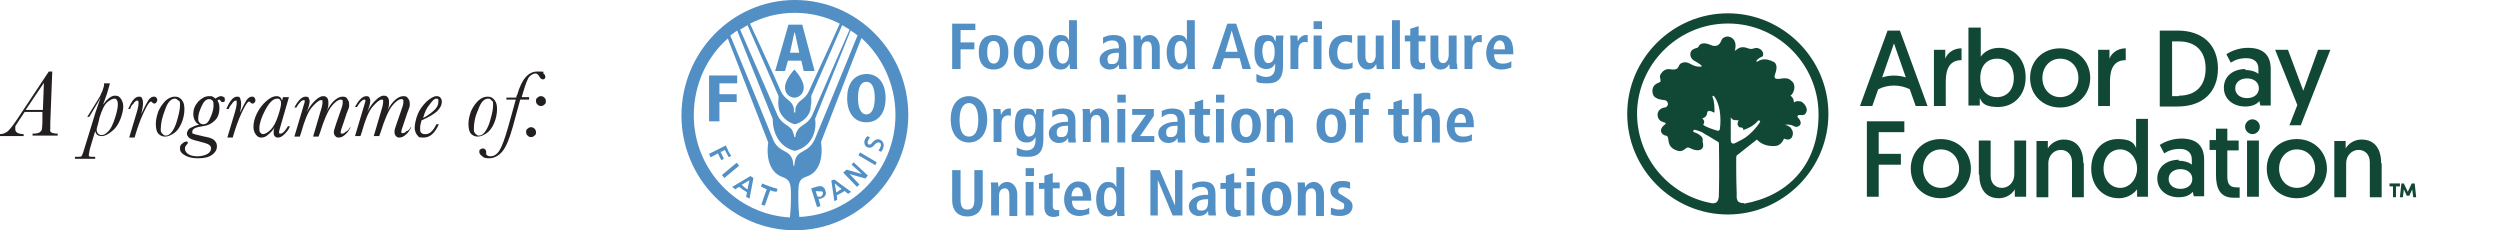
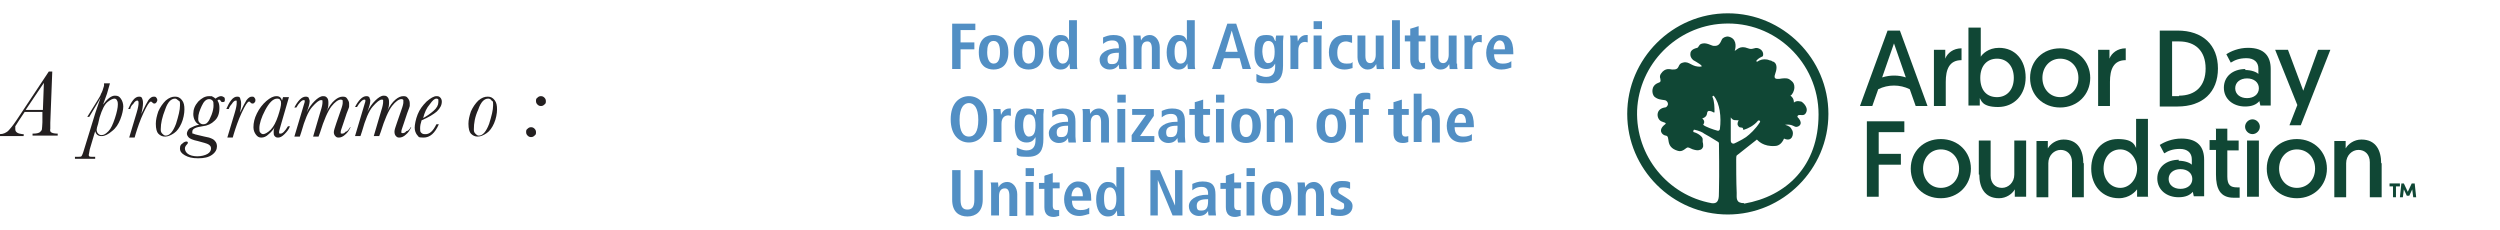
<svg xmlns="http://www.w3.org/2000/svg" id="Layer_1" version="1.1" viewBox="0 0 507 46.7">
  <defs>
    <style>
      .st0 {
        fill: #231f20;
      }

      .st1 {
        fill: #104735;
      }

      .st2 {
        fill: #528fc4;
      }
    </style>
  </defs>
  <g>
    <g>
-       <path class="st2" d="M161.2,46.7c-12.7,0-23-10.5-23-23.3S148.5,0,161.2,0s23,10.5,23,23.3-10.3,23.4-23,23.4ZM161.1,14.1s1.9,2,1.9,3.6-1.3,2.1-1.8,2.1h-.2c-.4,0-1.8-.4-1.8-2.1,0-1.6,1.9-3.6,1.9-3.6ZM143.8,24.6h2.1v-3.9h3.5v-1.6h-3.5v-2.2h3.6v-1.6h-5.7v9.3h0ZM163,14.4h2.2l-2.5-9.4h-2.8l-2.7,9.4h2l.6-2.1h2.7l.5,2.1ZM162.1,10.7h-1.9l.9-4.1h.1l.9,4.1ZM171.8,19.9c0,2.8,1.3,4.9,3.9,4.9s3.9-2.1,3.9-4.9-1.3-4.9-3.9-4.9c-2.7.1-3.9,2.2-3.9,4.9ZM174,19.9c0-1.8.4-3.3,1.7-3.3s1.7,1.5,1.7,3.3-.5,3.3-1.7,3.3c-1.2,0-1.7-1.5-1.7-3.3ZM160.2,44.1c.1-.9.2-2.4.2-4.1s0-.2,0-.3c0-2.4-.1-3.2-1.7-3.8-2.4-.8-3.4-3.6-2.9-7l-8.2-21.1c-4.3,3.8-6.9,9.4-6.9,15.6,0,11,8.7,20.1,19.5,20.7ZM161.2,30.6c-3.3-.8-4.5-3.8-4.5-6.5l-7.2-17.9c-.5.3-.9.7-1.4,1,1.6,3.8,8.6,20.8,8.6,20.9,1.2,3.1,3.5,2,4.1,4.6.1.6.1.9.1.9h.2s0-.3.1-.9c.5-2.5,2.8-1.5,4.1-4.6,0,0,7.1-17.1,8.6-20.9-.4-.4-.9-.7-1.4-1l-7.2,17.9c.4,2.7-.8,5.7-4.1,6.5h0ZM161.2,25.2c-1.4-.3-3.1-1.7-3.3-3.5-.1-.7-.1-.9,0-2.2l-6.3-14.4c-.5.3-1,.6-1.5.9,1.9,4.3,7.6,17.4,7.6,17.4.9,1.9,2.5,2,3,3.1.3.7.4,1.3.4,1.3h.2s0-.7.4-1.3c.6-1.2,2.1-1.2,3-3.1,0,0,5.7-13.1,7.6-17.4-.5-.3-1-.6-1.5-.9l-6.3,14.4c.1,1.4,0,1.5-.1,2.2,0,1.8-1.8,3.2-3.2,3.5h0ZM161.3,22.8v-.8c.5-1.8,1.8-1.6,2.7-3.4h0c0-.1,4.5-9.7,6.3-13.8-2.7-1.4-5.8-2.2-9.1-2.2s-6.4.8-9.1,2.2c1.9,4,6.3,13.7,6.3,13.8h0c.9,1.8,2.2,1.6,2.6,3.4v.8h.3ZM181.6,23.3c0-6.2-2.7-11.8-6.9-15.6l-8.2,21.1c.5,3.5-.5,6.2-2.9,7-1.6.5-1.7,1.3-1.7,3.8s0-.2,0,.3c0,1.7.1,3.2.2,4.1,10.9-.5,19.5-9.6,19.5-20.7ZM147.2,29.5s.3.7.5,1.1c.2.5.6,1,.6,1l-.5.3s-.4-.7-.8-1.5c-.1.1-.7.4-.9.4.1.1.7,1.4.7,1.4l-.5.3s-.7-1.3-.7-1.4c-.1.1-1.5.8-1.5.8l-.3-.7,3.4-1.7h0ZM149.4,33l.5.6-3,2.5-.5-.6,3-2.5h0ZM152.2,35.7l.6.4-.8,4.2-.7-.4.2-.9s-.4-.3-.8-.5c-.4-.3-.8-.6-.8-.6-.1,0-.8.5-.8.5l-.6-.5,3.7-2.2h0ZM150.4,37.5c.1,0,.3.3.6.5s.5.4.6.4c0-.2.3-1.5.4-1.8-.2,0-1.4.8-1.6.9ZM154.6,37.2s.6.3,1.5.6c.6.2,1.1.4,1.6.5l-.2.6s-.5,0-1.3-.3c0,0-1.1,3.1-1.1,3.1l-.7-.2s1-3,1.1-3.1c-.7-.3-1.2-.6-1.2-.6l.3-.6ZM166.9,38c.3,0,.4.4.5.7,0,0,.1.3.1.4,0,.6-.4,1-1.1,1.2,0,0-.3,0-.4,0,0,0,.4,1.5.4,1.5l-.7.2-1.2-3.8,1-.3c.6-.2,1.1-.2,1.4,0ZM165.4,38.7c0,0,.3,1,.4,1.2.1,0,.5,0,.5,0,.1,0,.3,0,.5-.4,0,0,.1-.2.1-.2v-.2c0,0-.1-.2-.2-.3-.2,0-.5,0-.7,0-.2-.1-.5,0-.6,0ZM169.2,36.4l3.4,2.5-.6.4s-.7-.5-.7-.6c0,0-.4.3-.8.5-.4.2-.7.4-.8.4,0,0,.1.9.1.9l-.6.3-.6-4.2.6-.2ZM169.6,39c.1,0,.4-.2.6-.4.2,0,.4-.3.5-.3-.1,0-1.2-.9-1.4-1.1,0,.3.3,1.6.3,1.8ZM173.1,32.9l2.9,2.7-.5.6s-2.8-.8-3.2-.9c.3.3,2,2.1,2,2.1l-.5.5-2.8-2.9.7-.6s2.7.8,3.1.9c-.3-.3-2.1-1.9-2.1-1.9l.4-.5ZM174.4,30.9l3.4,2-.3.6-3.4-2,.3-.6ZM175.9,27.6l.6.3h-.1c-.2.3-.3.5-.4.7,0,.1-.1.4,0,.5,0,.1.1.2.2.2.3.1.5-.1.7-.4.4-.4.8-.8,1.5-.6.7.3,1,.9.7,1.8-.1.3-.3.5-.4.7h0l-.6-.3h.1c.1-.2.3-.5.4-.8.1-.3.1-.7-.3-.8-.3-.1-.6.1-.9.4-.3.4-.7.8-1.4.6-.3-.1-.5-.3-.6-.5-.1-.3-.2-.7,0-1.1.1-.2.3-.5.5-.7h0Z" />
      <g>
        <path class="st2" d="M193.2,4.8h4.6v1.3h-3v2.5h2.8v1.4h-2.8v4h-1.7V4.8h0Z" />
        <path class="st2" d="M201.5,7.1c1.4,0,3,.7,3,3.5s-1.6,3.5-3,3.5-3-.7-3-3.5,1.6-3.5,3-3.5ZM201.5,12.9c1.1,0,1.3-1.2,1.3-2.3s-.2-2.3-1.3-2.3-1.3,1.2-1.3,2.3.3,2.3,1.3,2.3Z" />
        <path class="st2" d="M208.6,7.1c1.4,0,3,.7,3,3.5s-1.6,3.5-3,3.5-3-.7-3-3.5,1.6-3.5,3-3.5ZM208.6,12.9c1.1,0,1.3-1.2,1.3-2.3s-.2-2.3-1.3-2.3-1.3,1.2-1.3,2.3.2,2.3,1.3,2.3Z" />
        <path class="st2" d="M218.4,4.1v8.7c0,.5,0,.9.1,1.2h-1.5c0-.2-.1-.6-.1-1.1h0c-.3.6-.7,1.2-1.8,1.2-1.7,0-2.4-1.6-2.4-3.5s.9-3.5,2.3-3.5,1.5.6,1.8,1.1h0v-4.1h1.6ZM215.5,12.9c1,0,1.3-1,1.3-2.3s-.4-2.3-1.3-2.3-1.2.9-1.2,2.2.3,2.4,1.2,2.4Z" />
        <path class="st2" d="M223.7,7.6c.5-.2,1.1-.5,2.1-.5,2.1,0,2.6,1,2.6,2.7v3c0,.5.1.9.1,1.2h-1.5c-.1-.3-.1-.6-.1-.9h0c-.4.6-.9,1-1.9,1s-2-.7-2-2,1.5-2.3,3.6-2.3h.3v-.3c0-.7-.3-1.3-1.3-1.3s-1.5.4-1.9.7v-1.3ZM226.9,10.7h-.1c-1.4,0-2.2.3-2.2,1.3s.4,1,1,1c1,0,1.3-.7,1.3-1.9v-.4Z" />
        <path class="st2" d="M229.9,8.3c0-.4,0-.8-.1-1.1h1.5c0,.3.1.7.1,1h0c.2-.4.7-1.1,1.8-1.1s2,1.1,2,2.5v4.4h-1.6v-4.1c0-1-.3-1.5-.9-1.5-.9,0-1.2.7-1.2,1.6v4h-1.6v-5.7Z" />
        <path class="st2" d="M242.3,4.1v8.7c0,.5,0,.9.1,1.2h-1.5c0-.2-.1-.6-.1-1.1h0c-.3.6-.7,1.2-1.8,1.2-1.7,0-2.4-1.6-2.4-3.5s.9-3.5,2.3-3.5,1.5.6,1.8,1.1h0v-4.1h1.6ZM239.4,12.9c1,0,1.3-1,1.3-2.3s-.4-2.3-1.3-2.3-1.2.9-1.2,2.2.3,2.4,1.2,2.4Z" />
        <path class="st2" d="M251.4,11.8h-3.2l-.7,2.2h-1.7l3.1-9.2h1.8l3,9.2h-1.7l-.6-2.2ZM251,10.5l-1.2-4.3h0l-1.3,4.3h2.5Z" />
        <path class="st2" d="M254.8,15c.4.2,1.1.6,2,.6,1.5,0,1.8-1.1,1.8-2.1v-.6h0c-.3.5-.7,1.1-1.8,1.1s-2.4-.6-2.4-3.4.7-3.5,2.4-3.5,1.4.6,1.8,1.2h.1c0-.4,0-.7.1-1.1h1.5c0,.4-.1.7-.1,1.1v5c0,2.1-.6,3.6-3.1,3.6s-1.9-.3-2.3-.4v-1.5ZM257.1,12.8c1,0,1.4-.7,1.4-2.3s-.5-2.2-1.3-2.2-1.2.8-1.2,2.2c.1,1.6.6,2.3,1.1,2.3Z" />
        <path class="st2" d="M261.7,8.3c0-.4,0-.8-.1-1.1h1.5c0,.4.1.8.1,1.2h0c.2-.5.7-1.3,1.7-1.3h.3v1.5c-.1,0-.3-.1-.5-.1-.7,0-1.4.4-1.4,1.7v3.8h-1.6v-5.7Z" />
        <path class="st2" d="M266.4,4.3h1.7v1.6h-1.7v-1.6ZM266.4,7.2h1.6v6.8h-1.6v-6.8Z" />
        <path class="st2" d="M274.3,13.8c-.4.1-.9.3-1.6.3-2.2,0-3.2-1.6-3.2-3.5s1-3.5,3.3-3.5,1.1.2,1.4.3v1.3c-.4-.1-.8-.3-1.2-.3-1.2,0-1.8.8-1.8,2.3s.6,2.2,1.9,2.2.9-.2,1.2-.3v1.2Z" />
        <path class="st2" d="M280.6,12.9c0,.4,0,.8.1,1.1h-1.5c0-.3-.1-.7-.1-1h0c-.3.5-.7,1.1-1.8,1.1s-2-1.1-2-2.5v-4.4h1.6v4.1c0,1,.3,1.5,1,1.5s1.1-.8,1.1-1.7v-3.9h1.6v5.7h0Z" />
        <path class="st2" d="M282.3,4.1h1.6v9.9h-1.6V4.1Z" />
        <path class="st2" d="M286.1,5.8l1.6-.5v1.9h1.4v1.2h-1.4v3.5c0,.7.3.9.7.9s.5-.1.6-.1v1.2c-.3.1-.6.2-1.1.2-1.2,0-1.9-.6-1.9-2v-3.7h-1.1v-1.2h1.1v-1.4h0Z" />
        <path class="st2" d="M295.5,12.9c0,.4,0,.8.1,1.1h-1.6c0-.3-.1-.7-.1-1h0c-.3.5-.7,1.1-1.8,1.1s-2-1.1-2-2.5v-4.4h1.6v4.1c0,1,.3,1.5,1,1.5s1.1-.8,1.1-1.7v-3.9h1.6v5.7h0Z" />
        <path class="st2" d="M297,8.3c0-.4,0-.8-.1-1.1h1.5c0,.4.1.8.1,1.2h0c.2-.5.7-1.3,1.7-1.3h.3v1.5c-.1,0-.3-.1-.5-.1-.7,0-1.4.4-1.4,1.7v3.8h-1.6v-5.7Z" />
        <path class="st2" d="M306.5,13.7c-.3.1-1.1.4-2,.4-2.2,0-3.1-1.6-3.1-3.4s1.1-3.6,2.8-3.6,2.7.9,2.7,3.6v.3h-3.9c0,1.2.5,1.9,1.7,1.9s1.5-.3,1.8-.5v1.3ZM305.2,10c0-1.2-.4-1.8-1.1-1.8s-1.2.9-1.2,1.8h2.3Z" />
        <path class="st2" d="M196.5,19.5c1.9,0,3.7,1.4,3.7,4.7s-1.8,4.7-3.7,4.7-3.7-1.4-3.7-4.7,1.8-4.7,3.7-4.7ZM196.5,27.7c1.1,0,1.9-.9,1.9-3.4s-.9-3.4-1.9-3.4-1.9.9-1.9,3.4.8,3.4,1.9,3.4Z" />
        <path class="st2" d="M201.5,23.2c0-.4,0-.8-.1-1.1h1.5c0,.4.1.8.1,1.2h0c.2-.5.7-1.3,1.7-1.3h.3v1.5c-.1,0-.3-.1-.5-.1-.7,0-1.4.4-1.4,1.7v3.7h-1.6v-5.6Z" />
        <path class="st2" d="M206.2,29.9c.4.2,1.1.6,2,.6,1.5,0,1.8-1.1,1.8-2.1v-.6h0c-.3.5-.7,1.1-1.8,1.1s-2.4-.6-2.4-3.4.7-3.5,2.4-3.5,1.4.6,1.8,1.2h.1c0-.4,0-.7.1-1.1h1.5c0,.4-.1.7-.1,1.1v5c0,2.1-.6,3.6-3.1,3.6s-1.9-.3-2.3-.4v-1.5ZM208.6,27.7c1,0,1.4-.7,1.4-2.3s-.5-2.2-1.3-2.2-1.2.8-1.2,2.2.5,2.3,1.1,2.3Z" />
        <path class="st2" d="M213.4,22.5c.5-.2,1.1-.5,2.1-.5,2.1,0,2.6,1,2.6,2.7v3c0,.5.1.9.1,1.2h-1.5c-.1-.3-.1-.6-.1-.9h0c-.4.6-.9,1-1.9,1s-2-.7-2-2,1.5-2.3,3.6-2.3h.3v-.3c0-.7-.3-1.3-1.3-1.3s-1.5.4-1.9.7v-1.3ZM216.6,25.5h-.1c-1.4,0-2.2.3-2.2,1.3s.4,1,1,1c1,0,1.3-.7,1.3-1.9v-.4Z" />
        <path class="st2" d="M219.6,23.2c0-.4,0-.8-.1-1.1h1.5c0,.3.1.7.1,1h0c.2-.4.7-1.1,1.8-1.1s2,1.1,2,2.5v4.4h-1.6v-4.1c0-1-.3-1.5-.9-1.5-.9,0-1.2.7-1.2,1.6v3.9h-1.6v-5.6Z" />
        <path class="st2" d="M226.6,19.2h1.7v1.6h-1.7v-1.6ZM226.6,22.1h1.6v6.8h-1.6v-6.8Z" />
        <path class="st2" d="M229.5,27.4l2.9-4.1h-2.8v-1.2h4.4v1.4l-2.8,4.1h2.9v1.2h-4.6v-1.4h0Z" />
        <path class="st2" d="M235.6,22.5c.5-.2,1.1-.5,2.1-.5,2.1,0,2.6,1,2.6,2.7v3c0,.5.1.9.1,1.2h-1.5c-.1-.3-.1-.6-.1-.9h0c-.4.6-.9,1-1.9,1s-2-.7-2-2,1.5-2.3,3.6-2.3h.3v-.3c0-.7-.3-1.3-1.3-1.3s-1.5.4-1.9.7v-1.3ZM238.8,25.5h-.1c-1.4,0-2.2.3-2.2,1.3s.4,1,1,1c1,0,1.3-.7,1.3-1.9v-.4Z" />
        <path class="st2" d="M242.4,20.7l1.6-.5v1.9h1.4v1.2h-1.4v3.5c0,.7.3.9.7.9s.5-.1.6-.1v1.2c-.3.1-.6.2-1.1.2-1.2,0-1.9-.6-1.9-2v-3.7h-1.1v-1.2h1.1v-1.4h0Z" />
        <path class="st2" d="M246.6,19.2h1.7v1.6h-1.7v-1.6ZM246.6,22.1h1.6v6.8h-1.6v-6.8Z" />
        <path class="st2" d="M252.7,22c1.4,0,3,.7,3,3.5s-1.6,3.5-3,3.5-3-.7-3-3.5,1.6-3.5,3-3.5ZM252.7,27.8c1.1,0,1.3-1.2,1.3-2.3s-.2-2.3-1.3-2.3-1.3,1.2-1.3,2.3.2,2.3,1.3,2.3Z" />
        <path class="st2" d="M256.9,23.2c0-.4,0-.8-.1-1.1h1.5c0,.3.1.7.1,1h0c.2-.4.7-1.1,1.8-1.1s2,1.1,2,2.5v4.4h-1.6v-4.1c0-1-.3-1.5-.9-1.5-.9,0-1.2.7-1.2,1.6v3.9h-1.6v-5.6h0Z" />
        <path class="st2" d="M270,22c1.4,0,3,.7,3,3.5s-1.6,3.5-3,3.5-3-.7-3-3.5,1.6-3.5,3-3.5ZM270,27.8c1.1,0,1.3-1.2,1.3-2.3s-.2-2.3-1.3-2.3-1.3,1.2-1.3,2.3.2,2.3,1.3,2.3Z" />
        <path class="st2" d="M274.8,23.3h-1.1v-1.2h1.1v-1.4c0-1,.5-1.9,1.9-1.9s.9.1,1.2.2v1.2c-.3-.1-.5-.1-.7-.1-.5,0-.8.3-.8.8v1.2h1.2v1.2h-1.2v5.6h-1.6v-5.6Z" />
        <path class="st2" d="M282.7,20.7l1.6-.5v1.9h1.4v1.2h-1.4v3.5c0,.7.3.9.7.9s.5-.1.6-.1v1.2c-.3.1-.6.2-1.1.2-1.2,0-1.9-.6-1.9-2v-3.7h-1.1v-1.2h1.1v-1.4h0Z" />
        <path class="st2" d="M286.7,19h1.6v4h0c.3-.4.7-1,1.7-1,1.5,0,2,1.1,2,2.5v4.4h-1.6v-4.1c0-1-.3-1.5-.9-1.5-.9,0-1.2.7-1.2,1.6v3.9h-1.6v-9.8Z" />
        <path class="st2" d="M298.5,28.5c-.3.1-1.1.4-2,.4-2.2,0-3.1-1.6-3.1-3.4s1.1-3.6,2.8-3.6,2.7.9,2.7,3.6v.3h-3.9c0,1.2.5,1.9,1.7,1.9s1.5-.3,1.8-.5v1.3ZM297.3,24.9c0-1.2-.4-1.8-1.1-1.8s-1.2.9-1.2,1.8h2.3Z" />
        <path class="st2" d="M194.8,34.5v6c0,1.5.5,2,1.4,2s1.4-.5,1.4-2v-6h1.7v6c0,2.4-1.4,3.4-3.1,3.4s-3.1-.9-3.1-3.4v-6h1.7Z" />
        <path class="st2" d="M201,38.1c0-.4,0-.8-.1-1.1h1.5c0,.3.1.7.1,1h0c.2-.4.7-1.1,1.8-1.1s2,1.1,2,2.5v4.4h-1.6v-4.1c0-1-.3-1.5-.9-1.5-.9,0-1.2.7-1.2,1.6v3.9h-1.6v-5.6Z" />
        <path class="st2" d="M208,34.1h1.7v1.6h-1.7v-1.6ZM208,36.9h1.6v6.8h-1.6v-6.8Z" />
        <path class="st2" d="M211.9,35.6l1.6-.5v1.9h1.4v1.2h-1.4v3.5c0,.7.3.9.7.9s.5,0,.6,0v1.2c-.3,0-.6.2-1.1.2-1.2,0-1.9-.6-1.9-2v-3.7h-1.1v-1.2h1.1v-1.4h0Z" />
        <path class="st2" d="M220.9,43.4c-.3,0-1.1.4-2,.4-2.2,0-3.1-1.6-3.1-3.4s1.1-3.6,2.8-3.6,2.7.9,2.7,3.6v.3h-3.9c0,1.2.5,1.9,1.7,1.9s1.5-.3,1.8-.5v1.3ZM219.6,39.8c0-1.2-.4-1.8-1.1-1.8s-1.2.9-1.2,1.8h2.3Z" />
        <path class="st2" d="M228,33.9v8.7c0,.5,0,.9.1,1.2h-1.5c0-.2-.1-.6-.1-1.1h0c-.3.6-.7,1.2-1.8,1.2-1.7,0-2.4-1.6-2.4-3.5s.9-3.5,2.3-3.5,1.5.6,1.8,1.1h0v-4.1s1.6,0,1.6,0ZM225.1,42.6c1,0,1.3-1,1.3-2.3s-.4-2.3-1.3-2.3-1.2.9-1.2,2.2c0,1.6.3,2.4,1.2,2.4Z" />
        <path class="st2" d="M233.2,34.5h2l3.1,7.2h0v-7.2h1.5v9.2h-2l-3-7.2h0v7.2h-1.5v-9.2h-.1Z" />
        <path class="st2" d="M241.8,37.3c.5-.2,1.1-.5,2.1-.5,2.1,0,2.6,1,2.6,2.7v3c0,.5.1.9.1,1.2h-1.5c-.1-.3-.1-.6-.1-.9h0c-.4.6-.9,1-1.9,1s-2-.7-2-2,1.5-2.3,3.6-2.3h.3v-.3c0-.7-.3-1.3-1.3-1.3s-1.5.4-1.9.7v-1.3ZM245,40.4h-.1c-1.4,0-2.2.3-2.2,1.3s.4,1,1,1c1,0,1.3-.7,1.3-1.9v-.4Z" />
        <path class="st2" d="M248.7,35.6l1.6-.5v1.9h1.4v1.2h-1.4v3.5c0,.7.3.9.7.9s.5,0,.6,0v1.2c-.3,0-.6.2-1.1.2-1.2,0-1.9-.6-1.9-2v-3.7h-1.1v-1.2h1.1v-1.4h0Z" />
        <path class="st2" d="M252.8,34.1h1.7v1.6h-1.7v-1.6ZM252.8,36.9h1.6v6.8h-1.6v-6.8Z" />
        <path class="st2" d="M258.9,36.8c1.4,0,3,.7,3,3.5s-1.6,3.5-3,3.5-3-.7-3-3.5,1.6-3.5,3-3.5ZM258.9,42.7c1.1,0,1.3-1.2,1.3-2.3s-.2-2.3-1.3-2.3-1.3,1.2-1.3,2.3.3,2.3,1.3,2.3Z" />
        <path class="st2" d="M263.2,38.1c0-.4,0-.8-.1-1.1h1.5c0,.3.1.7.1,1h0c.2-.4.7-1.1,1.8-1.1s2,1.1,2,2.5v4.4h-1.6v-4.1c0-1-.3-1.5-.9-1.5-.9,0-1.2.7-1.2,1.6v3.9h-1.6v-5.6h0Z" />
        <path class="st2" d="M269.8,42.1c.3,0,.9.4,1.7.4s1.1,0,1.1-.7-.1-.5-.7-.9l-.7-.4c-.7-.4-1.4-.8-1.4-1.9s.9-1.9,2.3-1.9,1.5.2,1.7.3v1.3c-.5-.2-.9-.3-1.5-.3s-.9.2-.9.7.3.6.8.9l.8.5c.8.5,1.3.9,1.3,1.7,0,1.3-1.1,2-2.5,2s-1.5-.2-1.9-.3v-1.4Z" />
      </g>
    </g>
    <g>
      <path class="st0" d="M8.7,22.7h-3.7l-1.2,1.8c-.4.6-.6,1-.7,1.1,0,.2,0,.4,0,.6,0,.6.5.9,1.4,1h.3v.4H0v-.4c.7,0,1.2-.3,1.6-.6.4-.4,1-1.1,1.8-2.3l6.5-9.8h.7l-.4,10.4v1.2c-.1.4,0,.7.3.8.2.1.6.2,1.2.2v.4h-5.1v-.4c.8,0,1.2-.1,1.5-.3.2-.2.4-.4.4-.6s.1-.7.1-1.4v-2.1ZM8.7,22.3l.2-5.5-3.7,5.5h3.5Z" />
      <path class="st0" d="M18.1,23.7h-.4l1.8-2.9c.5-.8.9-1.4,1-1.8.2-.3.4-.9.6-1.6v-.5h1.2l-.6,2.1-.8,2.2c.9-1.2,1.7-1.8,2.4-1.8s.9.2,1.2.6c.3.4.5,1,.5,1.6s-.2,1.6-.6,2.6-.9,1.8-1.7,2.4c-.7.6-1.4,1-2.1,1s-1.1-.3-1.3-1l-1.1,3.7c-.1.7-.2,1-.2,1.1s0,.2.1.3c.1.1.4.1.8.1h.4v.4h-4.1v-.4h.3c.6,0,.9,0,1-.1s.3-.5.5-1.2l2-6.5c.4-1.4.9-2.7,1.4-4.2-.1.1-.2.4-.5.9,0,0-.1.2-.3.5l-1.5,2.5ZM19.9,25.1c-.2.6-.3,1-.3,1.2,0,.3.1.6.3.8s.4.3.7.3c.5,0,.9-.3,1.4-.8s.9-1.4,1.3-2.6.6-2.2.6-2.8-.1-.7-.2-.9-.3-.3-.5-.3c-.3,0-.8.2-1.4.7s-1.1,1.5-1.6,3.1l-.3,1.3Z" />
      <path class="st0" d="M26.4,22.1h-.4c.3-.7.6-1.3,1-1.8s.8-.7,1.2-.7.5.1.6.3.2.5.2,1-.1,1.3-.4,2.4c0-.1.1-.3.3-.7.5-1.1.9-1.8,1.2-2.3.4-.5.7-.7,1.1-.7s.4.1.5.2.2.3.2.5-.1.3-.2.5c-.1.1-.2.2-.4.2s-.3-.1-.5-.3q-.1-.1-.2-.1c-.3,0-.8.8-1.5,2.3s-1.2,3-1.6,4.3l-.2.7h-1.1l1.5-5c.3-1,.4-1.6.4-2s0-.3-.1-.4c0-.1-.1-.1-.2-.1-.2,0-.5.2-.8.7-.3.2-.5.6-.6,1Z" />
      <path class="st0" d="M31.6,25.1c0-.8.2-1.6.5-2.5.4-.9.9-1.6,1.5-2.2.7-.6,1.3-.8,1.9-.8s1,.2,1.4.7.5,1.1.5,1.9-.2,1.9-.6,2.8c-.4.9-.9,1.6-1.5,2s-1.2.7-1.8.7-1-.2-1.4-.6c-.3-.3-.5-1-.5-2ZM32.6,26.2c0,.3,0,.6.3.9.2.2.4.4.7.4.8,0,1.5-.8,2.1-2.4.5-1.6.8-2.8.8-3.7s0-.8-.3-1-.4-.4-.7-.4c-.8,0-1.5.7-2,2.2-.6,1.5-.9,2.8-.9,4Z" />
      <path class="st0" d="M40.4,25.3c-.4-.2-.7-.5-.9-.9s-.3-.8-.3-1.3c0-.9.3-1.7,1-2.5.7-.7,1.4-1.1,2.2-1.1s.5,0,.7.1.4.2.6.4c.4-.3.8-.5,1.1-.5s.4.1.6.2.2.3.2.5c0,.3,0,.5-.4.5s-.3-.1-.5-.3c0-.1-.2-.2-.3-.2s-.2.1-.3.2c.3.4.4.9.4,1.5,0,1.1-.3,2-1,2.6-.6.6-1.4,1-2.4,1.1-1.4.2-2.1.5-2.1,1.1s0,.3.2.4c.2.1.5.2,1,.3.9.2,1.6.4,2.2.5.6.2,1,.4,1.2.7.3.3.4.7.4,1.1,0,.6-.3,1.2-1,1.7s-1.6.7-2.8.7-2-.2-2.7-.6-1-.8-1-1.4.2-.8.5-1c.3-.3.6-.4.8-.4s.3.1.3.2,0,.2-.2.4c-.3.3-.4.6-.4.8,0,.4.2.8.6,1.1.4.3,1.1.5,1.9.5s1.6-.2,2.1-.5.7-.7.7-1.1-.2-.6-.5-.8c-.3-.2-1.1-.4-2.2-.7-1-.2-1.6-.5-1.8-.7s-.4-.5-.4-.8.2-.8.6-1.1c.6-.3,1.2-.6,1.9-.7ZM40.2,24c0,.4,0,.6.3.9.2.2.4.3.7.3s.7-.1.9-.4c.3-.3.5-.8.8-1.5.3-.8.4-1.4.4-1.9s0-.8-.2-1c-.2-.2-.4-.3-.7-.3-.6,0-1.1.5-1.5,1.4s-.7,1.6-.7,2.5Z" />
      <path class="st0" d="M46.3,22.1h-.4c.3-.7.6-1.3,1-1.8s.8-.7,1.2-.7.5.1.6.3c0,.2.2.5.2,1s0,1.3-.4,2.4c0-.1,0-.3.3-.7.5-1.1.9-1.8,1.2-2.3.4-.5.7-.7,1.1-.7s.4.1.5.2.2.3.2.5,0,.3-.2.5c0,.1-.2.2-.4.2s-.3-.1-.5-.3q0-.1-.2-.1c-.3,0-.8.8-1.5,2.3s-1.2,3-1.6,4.3l-.2.7h-1.1l1.5-5c.3-1,.4-1.6.4-2s0-.3,0-.4,0-.1-.2-.1c-.2,0-.5.2-.8.7-.2.2-.5.6-.6,1Z" />
      <path class="st0" d="M57.5,19.7h1.1l-1.6,5.5c-.2.8-.4,1.3-.4,1.5s0,.2,0,.3q0,.1.3.1c.4,0,.9-.5,1.5-1.5h.4c-.2.6-.6,1.1-1.1,1.6s-.9.7-1.3.7-.5-.1-.7-.3-.2-.5-.2-.8,0-.6.2-1c-.3.5-.7,1-1.2,1.4-.5.5-1,.7-1.5.7s-.8-.2-1.1-.6-.5-.9-.5-1.5c0-.9.2-1.8.7-2.8s1.1-1.8,1.9-2.5,1.5-1,2-1,.6.1.8.2c.2.2.3.4.4.7l.2-.7ZM52.6,26c0,.4,0,.7.2.9s.3.3.6.3.9-.3,1.5-.9,1.1-1.6,1.5-2.8.6-2.1.6-2.5,0-.5-.2-.7c0-.2-.3-.3-.6-.3-.8,0-1.6.8-2.4,2.3-.8,1.5-1.2,2.8-1.2,3.7Z" />
      <path class="st0" d="M70.7,25.8h.4c-.3.6-.6,1.1-1.1,1.5-.4.4-.9.6-1.3.6s-.5-.1-.7-.3-.3-.5-.3-.8.2-.9.5-1.8l.9-2.6c.3-.8.4-1.3.4-1.5s0-.4,0-.5-.2-.2-.4-.2c-.5,0-1.2.5-1.9,1.4-.7.9-1.5,2.7-2.3,5.3l-.3.8h-1.1l1.5-5.1c.3-.9.4-1.5.4-1.8s0-.3,0-.4-.2-.1-.3-.1c-.4,0-1,.5-1.8,1.4s-1.5,2.6-2.2,5.1l-.3.9h-1.1l1.7-5.7c.2-.8.4-1.2.4-1.4s0-.2,0-.2c0,0,0-.1-.2-.1-.2,0-.4.1-.7.4s-.5.6-.8,1.1h-.4c.3-.6.7-1.2,1.1-1.6s.8-.6,1.2-.6.4.1.6.2c0,.2.2.4.2.7,0,.5-.2,1.2-.6,2.3.4-.9,1-1.7,1.6-2.3.6-.6,1.2-1,1.7-1s.6.1.8.3c.2.2.3.5.3,1s0,1.1-.4,1.9c.5-1.1,1.1-1.9,1.7-2.4s1.1-.7,1.6-.7.7.1.9.4.4.6.4,1,0,.5,0,.6c0,.2-.2.6-.5,1.4l-.7,2.1c-.3.9-.5,1.4-.5,1.6s0,.2,0,.3q0,.1.3.1c.2,0,.5-.1.7-.4.3,0,.6-.4.9-.9Z" />
      <path class="st0" d="M83,25.8h.4c-.3.6-.6,1.1-1.1,1.5-.4.4-.9.6-1.3.6s-.5-.1-.7-.3-.3-.5-.3-.9.2-.9.5-1.8l.9-2.6c.3-.8.4-1.3.4-1.5s0-.4,0-.5-.2-.2-.4-.2c-.5,0-1.2.5-1.9,1.4-.7.9-1.5,2.7-2.3,5.3l-.3.8h-1.1l1.5-5.1c.3-.9.4-1.5.4-1.8s0-.3,0-.4-.2-.1-.3-.1c-.4,0-1,.5-1.8,1.4s-1.5,2.6-2.2,5.1l-.3.9h-1.1l1.7-5.7c.2-.8.4-1.2.4-1.4s0-.2,0-.2c0,0,0-.1-.2-.1-.2,0-.4.1-.7.4-.3.3-.5.6-.8,1.1h-.4c.3-.6.7-1.2,1.1-1.6s.8-.6,1.2-.6.4.1.6.2c0,.2.2.4.2.7,0,.5-.2,1.2-.6,2.3.4-.9,1-1.7,1.6-2.3.6-.6,1.2-1,1.7-1s.6.1.8.3c.2.2.3.5.3,1s0,1.1-.4,1.9c.5-1.1,1.1-1.9,1.7-2.4s1.1-.7,1.6-.7.7.1.9.4c.2.2.4.6.4,1s0,.5,0,.6-.2.6-.5,1.4l-.7,2.1c-.3.9-.5,1.4-.5,1.6s0,.2,0,.3q0,.1.3.1c.2,0,.5-.1.7-.4.3,0,.6-.3.9-.8Z" />
      <path class="st0" d="M88.5,25.2h.5c-.8,1.8-1.8,2.7-3.1,2.7s-.9-.2-1.3-.5c-.3-.4-.5-.9-.5-1.5s.2-1.7.6-2.7,1-1.8,1.8-2.6c.8-.7,1.5-1.1,2-1.1s.6.1.8.3c.2.2.3.5.3.8,0,.7-.3,1.3-1,2-.7.6-1.7,1.2-3.1,1.8-.2.6-.3,1.1-.3,1.6s0,.7.2.9c.2.2.4.3.7.3,1,.1,1.7-.6,2.4-2ZM85.7,24c.8-.4,1.5-.9,2.2-1.5s1-1.2,1-1.8,0-.4,0-.5-.2-.2-.4-.2c-.4,0-.8.4-1.3,1.1-.7.8-1.1,1.7-1.4,2.9Z" />
      <path class="st0" d="M95,25.1c0-.8.2-1.6.5-2.5.4-.9.9-1.6,1.5-2.2.7-.6,1.3-.8,1.9-.8s1,.2,1.4.7.5,1.1.5,1.9-.2,1.9-.6,2.8-.9,1.6-1.5,2-1.2.7-1.8.7-1-.2-1.4-.6c-.3-.3-.5-1-.5-2ZM96.1,26.2c0,.3,0,.6.3.9.2.2.4.4.7.4.8,0,1.5-.8,2.1-2.4.5-1.6.8-2.8.8-3.7s0-.8-.3-1c-.2-.3-.4-.4-.7-.4-.8,0-1.5.7-2,2.2-.7,1.5-.9,2.8-.9,4Z" />
-       <path class="st0" d="M107.3,19.8v.4h-1.8l-1.5,5.5c-.7,2.5-1.4,4.2-2.2,5.1-.8.9-1.7,1.3-2.6,1.3s-1-.1-1.4-.4-.6-.6-.6-.9,0-.4.2-.5.3-.2.5-.2.4.1.5.2.2.3.2.5v.4c0,.1,0,.2.2.3.2.1.3.2.6.2.8,0,1.4-.4,1.9-1.2.5-.8,1.1-2.4,1.8-4.9l1.5-5.4h-1.9v-.4h2c0-.1,0-.3.2-.6.9-3.1,2.2-4.7,4.1-4.7s1,.1,1.2.4c.3.2.4.5.4.7,0,.3-.2.5-.5.5s-.5-.2-.8-.7c-.2-.3-.4-.5-.7-.5s-.8.2-1.2.6-.8,1.5-1.3,3.2l-.3,1h1.5Z" />
      <path class="st0" d="M106.7,26.8c0-.3,0-.5.3-.7.2-.2.4-.3.7-.3s.5.1.7.3c.2.2.3.4.3.7s0,.5-.3.7c-.2.2-.4.3-.7.3s-.5-.1-.7-.3c-.2-.2-.3-.4-.3-.7ZM108.7,20.5c0-.3,0-.5.3-.7.2-.2.4-.3.7-.3s.5.1.7.3.3.4.3.7,0,.5-.3.7c-.2.2-.4.3-.7.3s-.5-.1-.7-.3c-.2-.2-.3-.4-.3-.7Z" />
    </g>
  </g>
  <g>
    <polygon class="st1" points="378.6 24.6 386.2 24.6 386.2 26.8 381 26.8 381 31.2 385.5 31.2 385.5 33.4 381 33.4 381 39.9 378.6 39.9 378.6 24.6 378.6 24.6" />
    <path class="st1" d="M393.6,38.1c2.1,0,3.7-1.6,3.7-3.9s-1.6-3.9-3.7-3.9-3.6,1.7-3.6,3.9,1.5,3.9,3.6,3.9h0ZM393.6,28.2c3.5,0,6.1,2.6,6.1,6s-2.6,6-6.1,6-6.1-2.5-6.1-6,2.6-6,6.1-6h0Z" />
    <path class="st1" d="M401.3,35.4v-6.9h2.4v7.1c0,1.6,1,2.5,2.3,2.5s2.5-1.1,2.5-2.7v-6.9h2.4v11.4h-2.3v-1.5c-.5.9-1.7,1.8-3.2,1.8-3,0-4-2.3-4-4.8h0Z" />
    <path class="st1" d="M422.6,33.1v6.9h-2.4v-7.1c0-1.6-1-2.5-2.3-2.5s-2.5,1.1-2.5,2.7v6.9h-2.4v-11.4h2.3v1.5c.5-.9,1.7-1.8,3.2-1.8,3,0,4,2.3,4,4.8h0Z" />
    <path class="st1" d="M430,30.3c-2,0-3.4,1.6-3.4,3.9s1.5,3.9,3.4,3.9,3.4-1.8,3.4-3.9-1.5-3.9-3.4-3.9h0ZM435.7,39.9h-2.3v-1.5c-.3.4-1.5,1.8-3.7,1.8-3.3,0-5.6-2.5-5.6-6s2.2-6,5.4-6,3.4,1.3,3.7,1.8v-5.9h2.4v15.9h0Z" />
    <path class="st1" d="M442.2,38.3c1.4,0,2.4-.8,2.4-2s-1-2-2.4-2-2.4.8-2.4,2,1,2,2.4,2h0ZM441.8,32.6c1.3,0,2.3.4,2.7.8v-1.1c0-1.3-.9-2.1-2.4-2.1s-2.4.4-3.2.9l-.9-1.7c.9-.6,2.5-1.3,4.4-1.3,3.4,0,4.6,1.8,4.6,4.3v7.4h-2.1l-.2-.9c-.6.7-1.5,1.1-2.9,1.1-2.4,0-4.3-1.5-4.3-3.8s1.8-3.8,4.4-3.8h0Z" />
    <path class="st1" d="M449.3,26.1h2.4v2.4h2.3v2h-2.3v5.3c0,1.8.7,2.2,2,2.2s.5,0,.5,0v2.1s-.4,0-1.2,0c-2.8,0-3.6-1.9-3.6-4.7v-5h-1.3v-2h1.3v-2.4h0Z" />
    <path class="st1" d="M455.7,28.5h2.4v11.4h-2.4v-11.4h0ZM456.8,24.2c.8,0,1.5.7,1.5,1.5s-.7,1.5-1.5,1.5-1.5-.7-1.5-1.5.7-1.5,1.5-1.5h0Z" />
    <path class="st1" d="M465.8,38.1c2.1,0,3.7-1.6,3.7-3.9s-1.6-3.9-3.7-3.9-3.6,1.7-3.6,3.9,1.5,3.9,3.6,3.9h0ZM465.8,28.2c3.5,0,6.1,2.6,6.1,6s-2.6,6-6.1,6-6.1-2.5-6.1-6,2.6-6,6.1-6h0Z" />
    <path class="st1" d="M483,33.1v6.9h-2.4v-7.1c0-1.6-1-2.5-2.3-2.5s-2.5,1.1-2.5,2.7v6.9h-2.4v-11.4h2.3v1.5c.5-.9,1.7-1.8,3.2-1.8,3,0,4,2.3,4,4.8h0Z" />
    <path class="st1" d="M397.8,12.2c-2.5,0-3.2,1.9-3.2,4.4v4.9h-2.4v-11.4h2.3v1.8c.4-1.1,1.6-2.1,3.3-2.1v2.4h0Z" />
    <path class="st1" d="M405,19.7c2,0,3.4-1.5,3.4-3.9s-1.4-3.9-3.4-3.9-3.4,1.4-3.4,3.9,1.3,3.9,3.4,3.9h0ZM399.3,5.6h2.4v5.9c.3-.5,1.5-1.8,3.7-1.8,3.3,0,5.4,2.5,5.4,6s-2.3,6-5.6,6-3.4-1.4-3.7-1.8v1.5h-2.3V5.6h0Z" />
    <path class="st1" d="M417.8,19.7c2.1,0,3.7-1.6,3.7-3.9s-1.6-3.9-3.7-3.9-3.6,1.7-3.6,3.9,1.5,3.9,3.6,3.9h0ZM417.8,9.8c3.5,0,6.1,2.6,6.1,6s-2.6,6-6.1,6-6.1-2.5-6.1-6,2.6-6,6.1-6h0Z" />
    <path class="st1" d="M431.1,12.2c-2.5,0-3.2,1.9-3.2,4.4v4.9h-2.4v-11.4h2.3v1.8c.4-1.1,1.6-2.1,3.3-2.1v2.4h0Z" />
    <path class="st1" d="M441.9,19.4c3.3,0,5.4-1.9,5.4-5.5s-2.1-5.5-5.4-5.5h-1.4v11.1h1.4ZM438,6.2h3.6c5.1,0,8.2,2.9,8.2,7.7s-3.1,7.7-8.2,7.7h-3.6V6.2h0Z" />
    <path class="st1" d="M455.7,19.9c1.4,0,2.4-.8,2.4-2s-1-2-2.4-2-2.4.8-2.4,2,1,2,2.4,2h0ZM455.3,14.2c1.3,0,2.3.4,2.7.8v-1.1c0-1.3-.9-2.1-2.4-2.1s-2.4.4-3.2.9l-.9-1.7c.9-.6,2.5-1.3,4.4-1.3,3.4,0,4.6,1.8,4.6,4.3v7.4h-2.1l-.2-.9c-.6.7-1.5,1.1-2.9,1.1-2.4,0-4.3-1.5-4.3-3.8s1.8-3.8,4.4-3.8h0Z" />
    <polygon class="st1" points="464.3 25.4 465.9 21.3 461.4 10.1 464 10.1 467.1 18.4 470.1 10.1 472.6 10.1 466.6 25.4 464.3 25.4 464.3 25.4" />
    <path class="st1" d="M381.7,15.7l2.4-6.9,2.4,6.9c-1.5-.5-3.2-.5-4.8,0h0ZM390.9,21.5l-5.6-15.3h-2.5l-5.6,15.3h2.5l1.2-3.4c2-1,4.4-1,6.4,0l1.2,3.4h2.5Z" />
    <path class="st1" d="M353.7,41.2c-1.7,0-1.5-1-1.5-2.1-.1-2.1-.1-5.6-.1-6.7s.1-.8.4-1.1c.7-.6,3.6-2.8,3.8-3,.2.2,1.3,1.5,3.7,1.3.5,0,1.3-.3,1.8-1.5,1.7.8,2-1,1.7-1.6-.4-.8-.6-.9-1.5-1.2,1.7-.2,1.8.6,2.5.4.7-.2,1.1-.9,0-2,.1-.8,1.1,0,1.6-.6.9-1.1-.4-2.3-.8-2.5-.2,0-.9-.3-1.5.2,0-.8-.4-1.2-.7-1.4.4-.2.8-1,.8-1.7,0-.6-.2-1-.6-1.3-.5-.4-.7-.7-2.5-.4-.5,0-1.2.1-.8-1,.3-.8.5-1.9-.2-2.4-.3-.2-.2,0-.6-.3-.2,0-.4-.1-.7-.2-1-.2-1.7.1-2.1.4-.1,0-.3,0-.2-.2.4-.5.9-.7,1.3-.9.2-.5,0-1.3-.9-1.6-.8-.3-1.1.4-2.1,0-1.7-.7-2.3.4-2.7.5.3-.9.4-2.6-1.4-2.9-.4,0-1,.2-1.2.6-.4.9-.7,1.4-1.7,1.3-.4,0-1.5-.8-2.5-.4-.5.2-.5.7-.8.8-1.3.3-1.4.9-1.4,1.3,0,.7.4,1,.6,1.2.7.4,2.1,1.2,1.6,1.3-1.9.2-2.4-1.2-3.7-.8-1.3.3-.4,1.5-2.2,1.4-.3,0-1.4-.5-2.3.9-.2.3-.2.7-.1.9,0,.3.3.7-.4.9-1.6.6-1.3,2.3-.8,2.8.7.6,1.4.6,2,.7.6,0,1,.8.6,1.2-.1.2-.3.3-.5.3-1.9.3-1.7,2.3-.7,2.8.4.2,1.2.3.8.6-1.6,1.2-.6,2.2.1,2.3,1.1.1-.3,2.3,2.5,3.1,1,.3,1.6-.7,2-.7.3,0,.8.4,1.4.5.4.1.8.1,1,0,.3,0,.6-.3.7-.7,0-.3,0-.6-.1-.9v-.6c0-.5-1-1.2-1.8-1.4-.2,0-.1-.5.1-.5,1,.2,1.8.6,2,.8.2.1,1.6.9,2.7,1.6.2.1.3.2.3.4,0,.3.1,6,0,9.7,0,1.4,0,2.6-1.5,2.4-8.8-1.6-15.4-9.5-15.1-18.8.4-9.4,8-17.1,17.4-17.6,10.6-.6,19.4,7.9,19.4,18.4s-6.5,16.6-15.1,18.1h0ZM352.6,25.7c.4.3.9,0,.9.5,0,0,0,.2.2.1.7-.2,2-.8,2.8-1.8.2-.2.6,0,.4.3-.9,1.4-2,2.4-2.8,3,0,0,0,0,0,0,0,0,0,0,0,0-.6.4-1,.6-1,.6h0c-.8.4-1.1.6-1.4.7-.2.1-.7,0-.7-.6,0-1,0-3.5,0-4.7.5.8,1,.5,1.6.6-.3.5-.3,1,0,1.2h0ZM345.3,24c1.3-.5.6-1.3,1.2-1.5.2,0,.6,0,1,.3,0,0,0,0,.2,0,0,0,0-.2,0-.2,0-.6,0-2.1-.4-2.9-.1-.2.2-.4.3-.2,1.2,1.5,1.5,4.3,1.2,6.6,0,.3-.3.5-.5.4-.8-.2-2.5-.8-2.9-1.2.5-.7,0-1.1-.2-1.3h0ZM350.4,2.7c-11.2,0-20.4,9.2-20.4,20.4s9.2,20.4,20.4,20.4,20.4-9.2,20.4-20.4-9.2-20.4-20.4-20.4h0Z" />
    <polygon class="st1" points="486.7 37.2 486.7 37.8 485.9 37.8 485.9 40 485.3 40 485.3 37.8 484.6 37.8 484.6 37.2 486.7 37.2 486.7 37.2" />
    <polygon class="st1" points="490 40 489.4 40 489.2 38.4 488.6 39.7 488.1 39.7 487.5 38.4 487.3 40 486.7 40 487 37.2 487.5 37.2 488.3 38.9 489.1 37.2 489.7 37.2 490 40 490 40" />
  </g>
</svg>